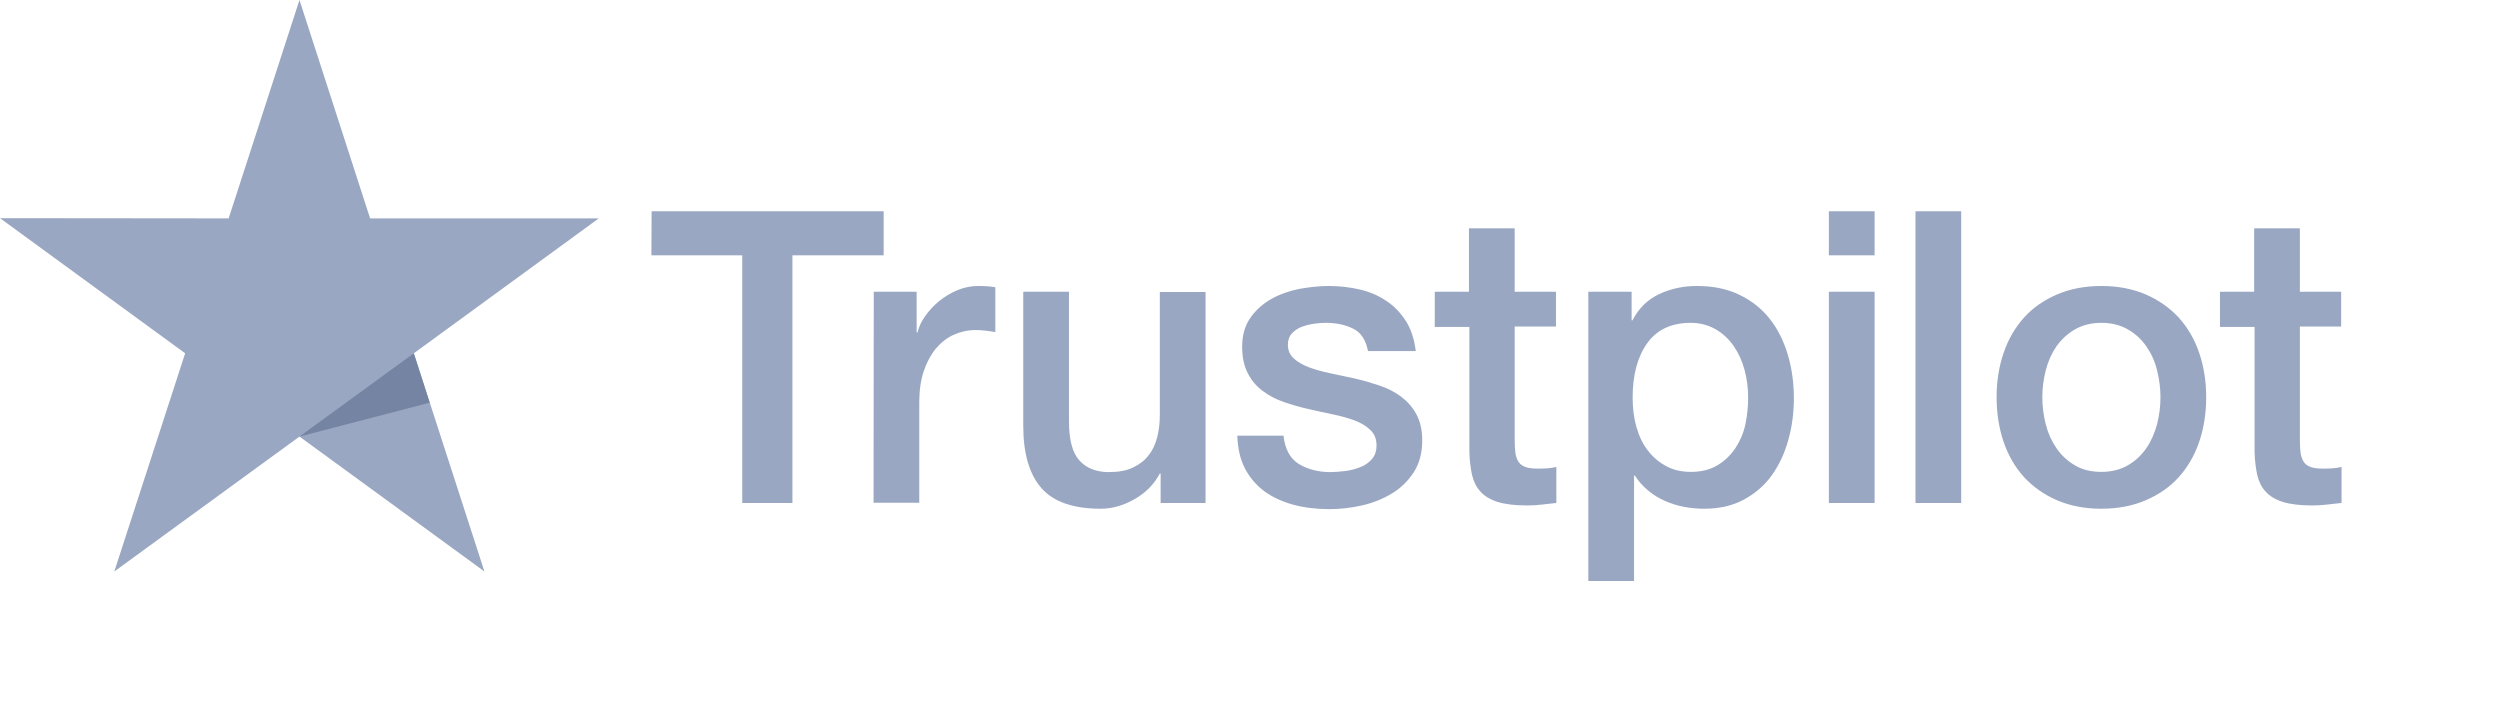
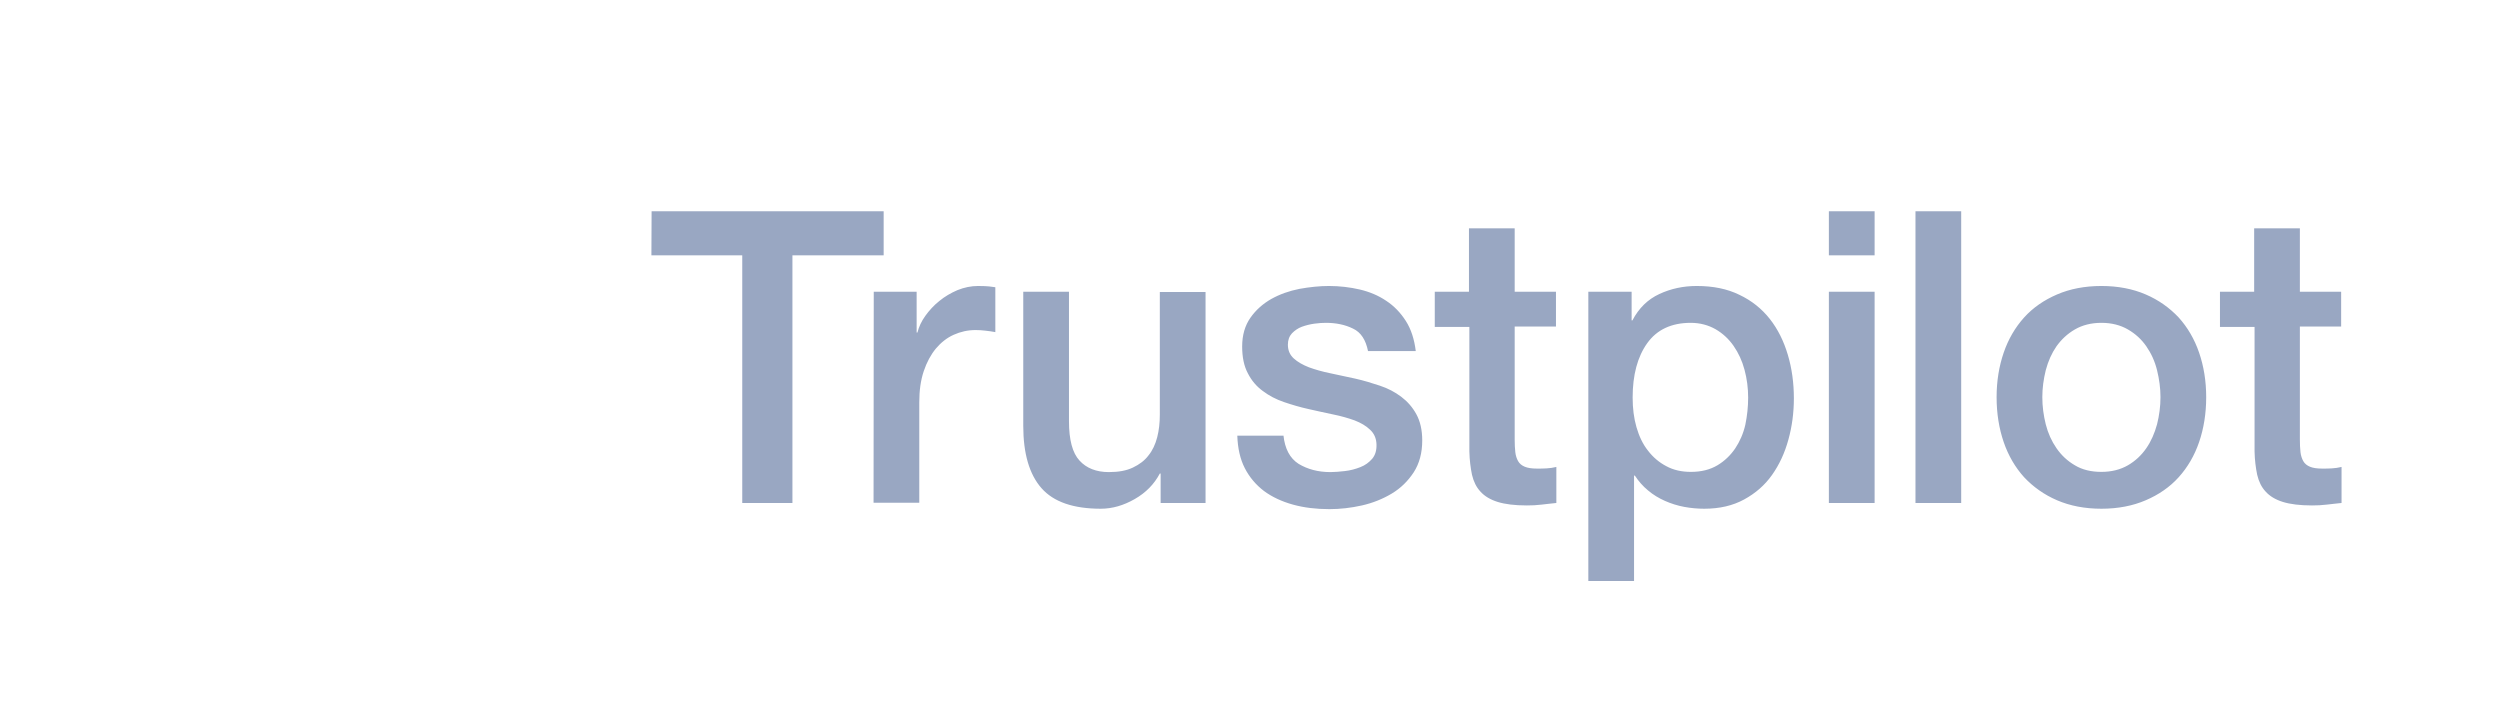
<svg xmlns="http://www.w3.org/2000/svg" fill="none" version="1.1" width="142" height="40" viewBox="0 0 142 40">
  <defs>
    <clipPath id="master_svg0_144_40977">
      <rect x="0" y="0" width="142" height="40" rx="0" />
    </clipPath>
  </defs>
  <g clip-path="url(#master_svg0_144_40977)">
    <g>
      <path d="M37.011,12L50.192,12L50.192,14.502L45.01,14.502L45.01,28.569L42.16,28.569L42.16,14.502L37,14.502L37.011,12ZM49.629,16.572L52.065,16.572L52.065,18.887L52.111,18.887C52.192,18.56,52.341,18.244,52.559,17.94C52.778,17.636,53.042,17.344,53.352,17.098C53.663,16.841,54.007,16.642,54.387,16.478C54.766,16.326,55.157,16.244,55.547,16.244C55.846,16.244,56.064,16.256,56.179,16.268C56.294,16.28,56.409,16.303,56.535,16.315L56.535,18.864C56.352,18.829,56.168,18.805,55.972,18.782C55.777,18.758,55.593,18.747,55.409,18.747C54.973,18.747,54.559,18.84,54.168,19.016C53.778,19.191,53.444,19.46,53.157,19.799C52.87,20.15,52.64,20.571,52.468,21.085C52.295,21.6,52.215,22.184,52.215,22.851L52.215,28.557L49.618,28.557L49.629,16.572ZM68.475,28.569L65.924,28.569L65.924,26.896L65.878,26.896C65.556,27.505,65.085,27.984,64.453,28.346C63.821,28.709,63.178,28.896,62.523,28.896C60.971,28.896,59.845,28.51,59.156,27.727C58.466,26.943,58.121,25.762,58.121,24.184L58.121,16.572L60.718,16.572L60.718,23.927C60.718,24.979,60.914,25.727,61.316,26.16C61.707,26.592,62.27,26.815,62.982,26.815C63.534,26.815,63.982,26.733,64.35,26.557C64.718,26.382,65.016,26.16,65.235,25.867C65.464,25.587,65.625,25.236,65.729,24.838C65.832,24.441,65.878,24.008,65.878,23.541L65.878,16.584L68.475,16.584L68.475,28.569ZM72.899,24.722C72.98,25.493,73.267,26.031,73.761,26.347C74.267,26.651,74.864,26.815,75.566,26.815C75.807,26.815,76.083,26.791,76.393,26.756C76.703,26.721,77.002,26.639,77.266,26.534C77.542,26.429,77.76,26.265,77.944,26.055C78.117,25.844,78.197,25.575,78.185,25.236C78.174,24.897,78.048,24.616,77.818,24.406C77.588,24.184,77.301,24.02,76.945,23.88C76.588,23.751,76.186,23.634,75.726,23.541C75.267,23.447,74.807,23.342,74.336,23.237C73.853,23.131,73.382,22.991,72.934,22.839C72.486,22.687,72.084,22.477,71.727,22.208C71.371,21.95,71.084,21.611,70.877,21.202C70.659,20.793,70.555,20.29,70.555,19.682C70.555,19.027,70.716,18.489,71.026,18.045C71.337,17.601,71.739,17.25,72.21,16.981C72.693,16.712,73.221,16.525,73.807,16.408C74.393,16.303,74.956,16.244,75.485,16.244C76.094,16.244,76.68,16.315,77.232,16.443C77.783,16.572,78.289,16.782,78.737,17.086C79.185,17.379,79.553,17.764,79.852,18.232C80.151,18.7,80.334,19.273,80.415,19.939L77.703,19.939C77.577,19.308,77.301,18.875,76.852,18.665C76.404,18.443,75.887,18.337,75.313,18.337C75.129,18.337,74.91,18.349,74.658,18.384C74.405,18.419,74.175,18.478,73.945,18.56C73.727,18.641,73.543,18.77,73.382,18.934C73.233,19.097,73.152,19.308,73.152,19.577C73.152,19.904,73.267,20.161,73.486,20.36C73.704,20.559,73.991,20.723,74.347,20.863C74.704,20.992,75.106,21.109,75.566,21.202C76.025,21.296,76.496,21.401,76.979,21.506C77.45,21.611,77.91,21.752,78.369,21.904C78.829,22.056,79.231,22.266,79.588,22.535C79.944,22.804,80.231,23.131,80.449,23.529C80.668,23.927,80.783,24.429,80.783,25.014C80.783,25.727,80.622,26.323,80.3,26.826C79.978,27.317,79.565,27.727,79.059,28.031C78.553,28.335,77.979,28.569,77.358,28.709C76.738,28.849,76.117,28.919,75.508,28.919C74.761,28.919,74.072,28.837,73.44,28.662C72.808,28.487,72.256,28.229,71.796,27.89C71.337,27.54,70.969,27.107,70.705,26.592C70.44,26.078,70.302,25.458,70.279,24.745L72.899,24.745L72.899,24.722ZM81.472,16.572L83.437,16.572L83.437,12.97L86.034,12.97L86.034,16.572L88.379,16.572L88.379,18.548L86.034,18.548L86.034,24.956C86.034,25.236,86.046,25.47,86.069,25.68C86.092,25.879,86.149,26.055,86.23,26.195C86.31,26.335,86.436,26.44,86.609,26.511C86.781,26.581,86.999,26.616,87.298,26.616C87.482,26.616,87.666,26.616,87.85,26.604C88.034,26.592,88.218,26.569,88.401,26.522L88.401,28.569C88.114,28.604,87.827,28.627,87.563,28.662C87.287,28.697,87.011,28.709,86.724,28.709C86.034,28.709,85.483,28.639,85.069,28.51C84.655,28.381,84.322,28.183,84.092,27.925C83.851,27.668,83.701,27.352,83.609,26.967C83.529,26.581,83.472,26.136,83.46,25.645L83.46,18.571L81.495,18.571L81.495,16.572L81.472,16.572ZM90.217,16.572L92.676,16.572L92.676,18.197L92.722,18.197C93.09,17.496,93.596,17.004,94.251,16.7C94.906,16.396,95.607,16.244,96.377,16.244C97.307,16.244,98.112,16.408,98.801,16.747C99.491,17.075,100.065,17.531,100.525,18.115C100.985,18.7,101.318,19.378,101.548,20.15C101.778,20.921,101.892,21.752,101.892,22.629C101.892,23.435,101.789,24.219,101.582,24.967C101.375,25.727,101.065,26.394,100.651,26.978C100.238,27.563,99.709,28.019,99.066,28.37C98.422,28.721,97.675,28.896,96.802,28.896C96.423,28.896,96.043,28.861,95.664,28.791C95.285,28.721,94.917,28.604,94.572,28.452C94.228,28.3,93.894,28.101,93.607,27.855C93.308,27.61,93.067,27.329,92.86,27.013L92.814,27.013L92.814,33L90.217,33L90.217,16.572ZM99.295,22.582C99.295,22.044,99.227,21.518,99.089,21.003C98.951,20.489,98.744,20.045,98.468,19.647C98.192,19.249,97.847,18.934,97.445,18.7C97.032,18.466,96.56,18.337,96.032,18.337C94.94,18.337,94.113,18.723,93.561,19.495C93.01,20.267,92.734,21.296,92.734,22.582C92.734,23.19,92.803,23.751,92.952,24.266C93.102,24.78,93.308,25.224,93.607,25.599C93.894,25.973,94.239,26.265,94.641,26.476C95.044,26.698,95.515,26.803,96.043,26.803C96.641,26.803,97.135,26.674,97.549,26.429C97.962,26.183,98.296,25.856,98.56,25.47C98.824,25.072,99.02,24.628,99.135,24.125C99.238,23.623,99.295,23.108,99.295,22.582ZM103.88,12L106.478,12L106.478,14.502L103.88,14.502L103.88,12ZM103.88,16.572L106.478,16.572L106.478,28.569L103.88,28.569L103.88,16.572ZM108.799,12L111.396,12L111.396,28.569L108.799,28.569L108.799,12ZM119.36,28.896C118.417,28.896,117.578,28.732,116.843,28.416C116.108,28.101,115.487,27.657,114.97,27.107C114.464,26.546,114.073,25.879,113.809,25.108C113.545,24.336,113.407,23.482,113.407,22.559C113.407,21.646,113.545,20.805,113.809,20.033C114.073,19.261,114.464,18.595,114.97,18.033C115.475,17.472,116.108,17.04,116.843,16.724C117.578,16.408,118.417,16.244,119.36,16.244C120.302,16.244,121.141,16.408,121.876,16.724C122.612,17.04,123.232,17.484,123.749,18.033C124.255,18.595,124.646,19.261,124.91,20.033C125.174,20.805,125.312,21.646,125.312,22.559C125.312,23.482,125.174,24.336,124.91,25.108C124.646,25.879,124.255,26.546,123.749,27.107C123.244,27.668,122.612,28.101,121.876,28.416C121.141,28.732,120.302,28.896,119.36,28.896ZM119.36,26.803C119.934,26.803,120.44,26.674,120.865,26.429C121.29,26.183,121.635,25.856,121.911,25.458C122.186,25.061,122.382,24.605,122.52,24.102C122.646,23.599,122.715,23.085,122.715,22.559C122.715,22.044,122.646,21.541,122.52,21.027C122.393,20.512,122.186,20.068,121.911,19.67C121.635,19.273,121.29,18.957,120.865,18.712C120.44,18.466,119.934,18.337,119.36,18.337C118.785,18.337,118.279,18.466,117.854,18.712C117.429,18.957,117.084,19.285,116.808,19.67C116.533,20.068,116.337,20.512,116.199,21.027C116.073,21.541,116.004,22.044,116.004,22.559C116.004,23.085,116.073,23.599,116.199,24.102C116.326,24.605,116.533,25.061,116.808,25.458C117.084,25.856,117.429,26.183,117.854,26.429C118.279,26.686,118.785,26.803,119.36,26.803ZM126.071,16.572L128.036,16.572L128.036,12.97L130.633,12.97L130.633,16.572L132.977,16.572L132.977,18.548L130.633,18.548L130.633,24.956C130.633,25.236,130.644,25.47,130.667,25.68C130.69,25.879,130.748,26.055,130.828,26.195C130.909,26.335,131.035,26.44,131.207,26.511C131.38,26.581,131.598,26.616,131.897,26.616C132.081,26.616,132.264,26.616,132.448,26.604C132.632,26.592,132.816,26.569,133,26.522L133,28.569C132.713,28.604,132.425,28.627,132.161,28.662C131.885,28.697,131.609,28.709,131.322,28.709C130.633,28.709,130.081,28.639,129.668,28.51C129.254,28.381,128.921,28.183,128.691,27.925C128.449,27.668,128.3,27.352,128.208,26.967C128.128,26.581,128.07,26.136,128.059,25.645L128.059,18.571L126.094,18.571L126.094,16.572L126.071,16.572Z" fill="#99A7C2" fill-opacity="1" />
    </g>
    <g>
-       <path d="M34.008,12.405L21.022,12.405L17.01,0L12.987,12.405L0,12.392L10.517,20.067L6.493,32.459L17.01,24.797L27.515,32.459L23.504,20.067L34.008,12.405Z" fill="#99A7C2" fill-opacity="1" />
-     </g>
+       </g>
    <g>
-       <path d="M24.407,22.872L23.504,20.066L17.011,24.797L24.407,22.872Z" fill="#7484A2" fill-opacity="1" />
-     </g>
+       </g>
  </g>
</svg>